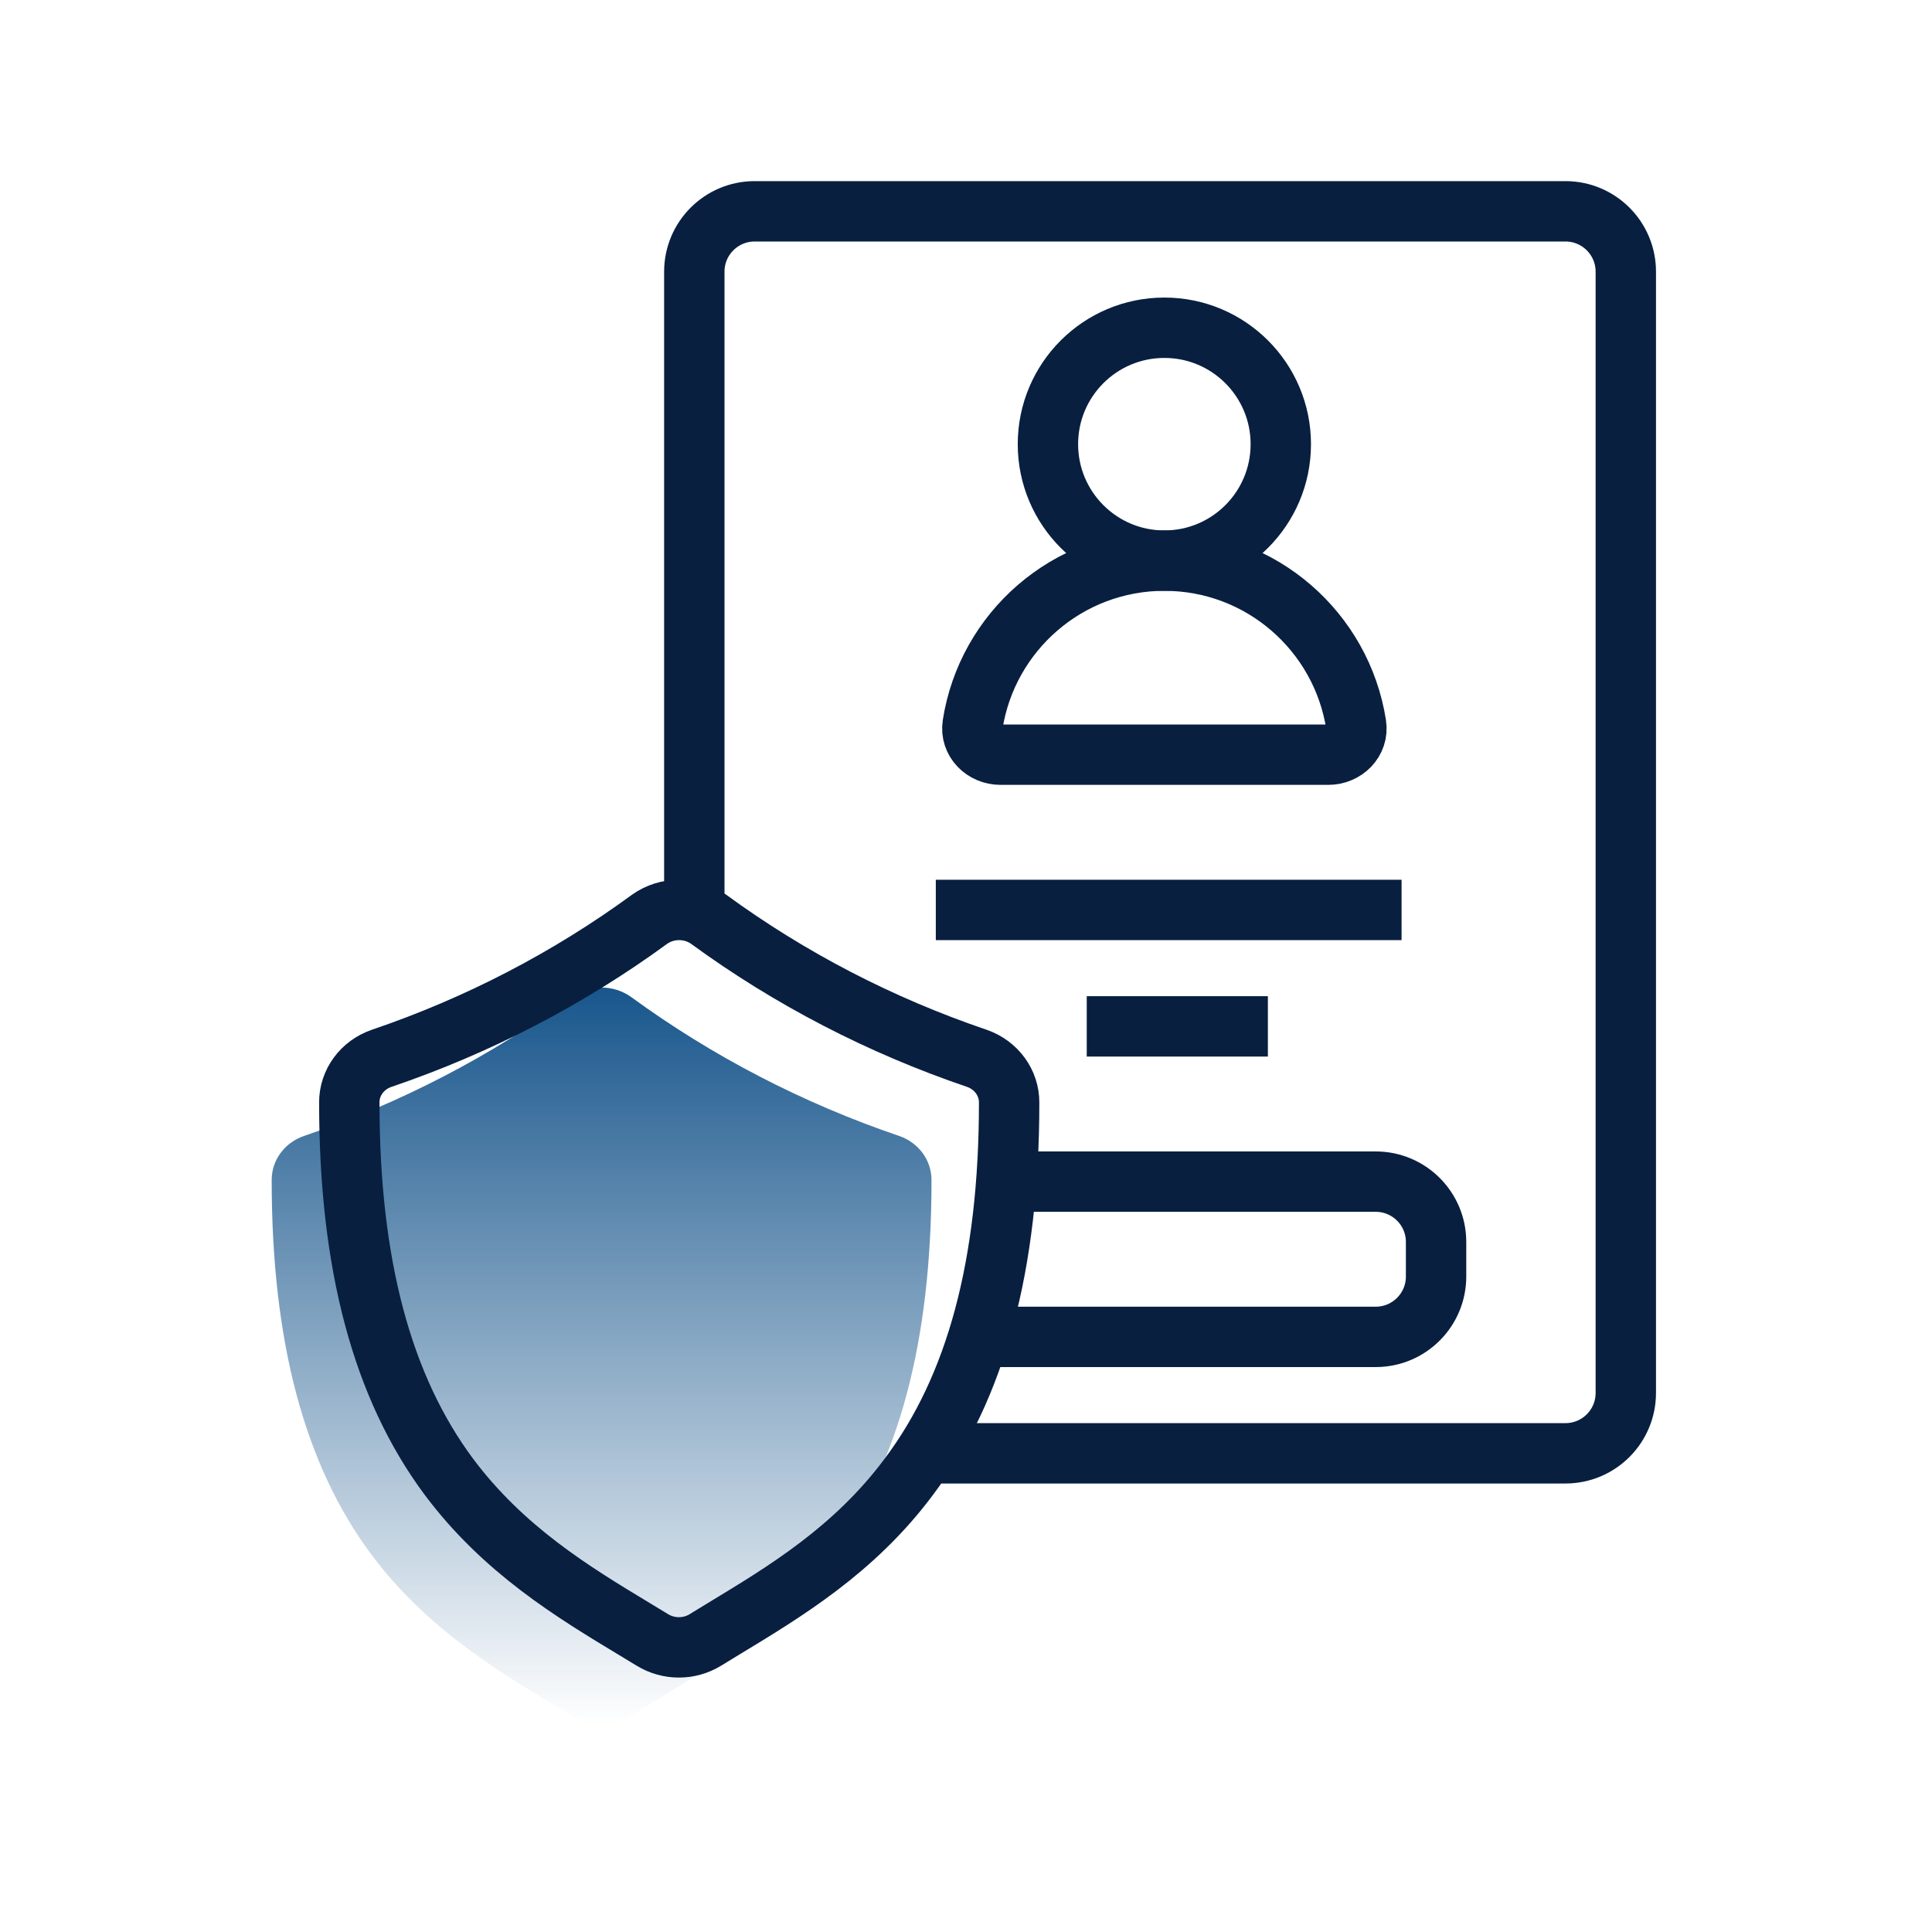
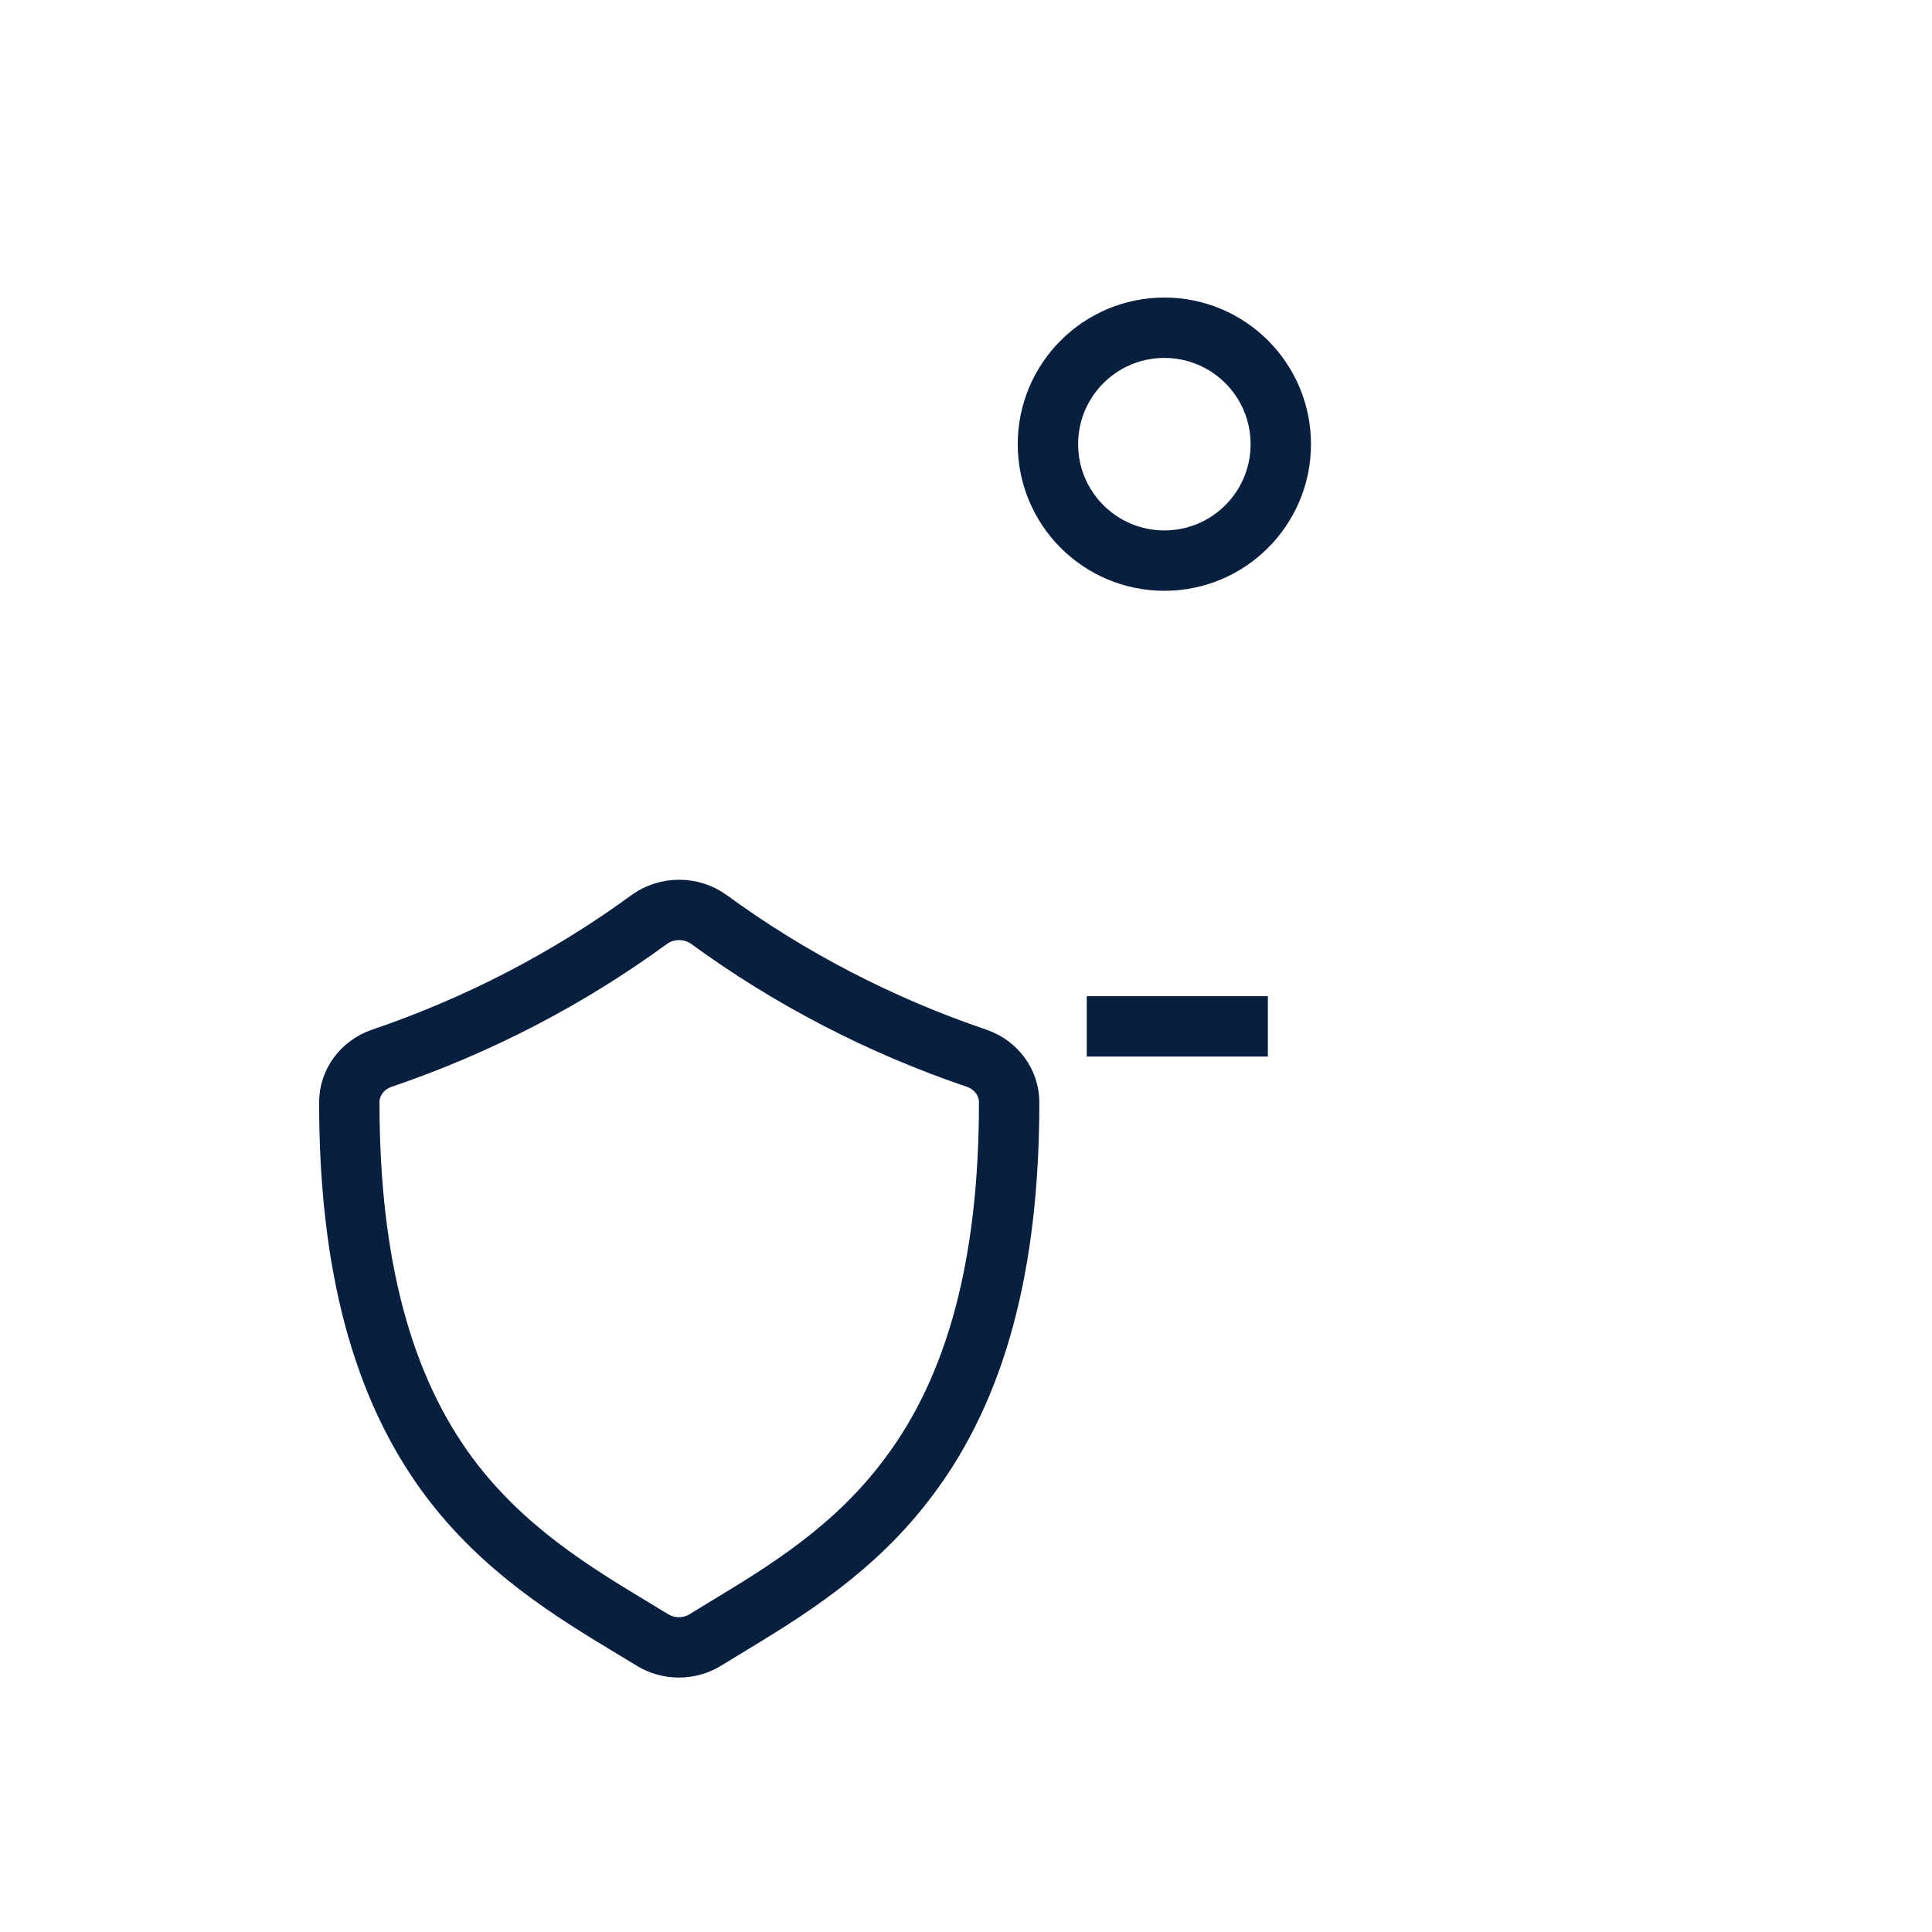
<svg xmlns="http://www.w3.org/2000/svg" width="64" height="64" viewBox="0 0 64 64" fill="none">
  <mask id="mask0" mask-type="alpha" maskUnits="userSpaceOnUse" x="0" y="0" width="64" height="64">
    <rect width="64" height="64" fill="#C4C4C4" />
  </mask>
  <g mask="url(#mask0)">
-     <path d="M30.714 48.143H51.857C52.962 48.143 53.857 47.247 53.857 46.143V9C53.857 7.895 52.962 7 51.857 7H25C23.895 7 23 7.895 23 9V30.143" stroke="#081F40" stroke-width="2" />
-     <path d="M31 30.143H46.429" stroke="#081F40" stroke-width="2" />
    <path d="M36 34H42" stroke="#081F40" stroke-width="2" />
-     <path d="M33.429 39.143H45.572C46.676 39.143 47.572 40.038 47.572 41.143V42.286C47.572 43.39 46.676 44.286 45.572 44.286H32.143" stroke="#081F40" stroke-width="2" />
    <circle cx="38.571" cy="14.714" r="3.857" stroke="#081F40" stroke-width="2" />
-     <path d="M38.571 18.572C35.36 18.572 32.698 20.927 32.22 24.004C32.135 24.55 32.591 25 33.143 25H44C44.552 25 45.008 24.55 44.923 24.004C44.444 20.927 41.783 18.572 38.571 18.572Z" stroke="#081F40" stroke-width="2" />
-     <path d="M29.786 37.63C26.592 36.544 23.594 34.99 20.901 33.023C20.321 32.611 19.528 32.611 18.948 33.023C16.257 34.99 13.262 36.544 10.071 37.63C9.427 37.85 8.998 38.435 9 39.089C9 44.469 10.093 48.528 12.3 51.494C14.106 53.908 16.399 55.302 18.439 56.532L19.043 56.898C19.576 57.224 20.259 57.224 20.792 56.898L21.396 56.53C23.426 55.3 25.729 53.918 27.535 51.492C29.764 48.528 30.857 44.469 30.857 39.095C30.861 38.439 30.432 37.852 29.786 37.63Z" fill="url(#paint0_linear)" />
    <path d="M32.358 35.058C29.163 33.973 26.166 32.419 23.473 30.451C22.893 30.04 22.099 30.04 21.519 30.451C18.829 32.419 15.834 33.973 12.643 35.058C11.998 35.279 11.569 35.864 11.571 36.518C11.571 41.898 12.664 45.956 14.872 48.923C16.678 51.336 18.97 52.731 21.011 53.961L21.615 54.327C22.148 54.653 22.831 54.653 23.363 54.327L23.967 53.958C25.997 52.728 28.3 51.347 30.106 48.92C32.336 45.956 33.429 41.898 33.429 36.523C33.432 35.867 33.003 35.281 32.358 35.058Z" stroke="#081F40" stroke-width="2" />
  </g>
  <defs>
    <linearGradient id="paint0_linear" x1="19.929" y1="32.714" x2="19.929" y2="57.143" gradientUnits="userSpaceOnUse">
      <stop stop-color="#18568C" />
      <stop offset="1" stop-color="#18568C" stop-opacity="0" />
    </linearGradient>
  </defs>
</svg>